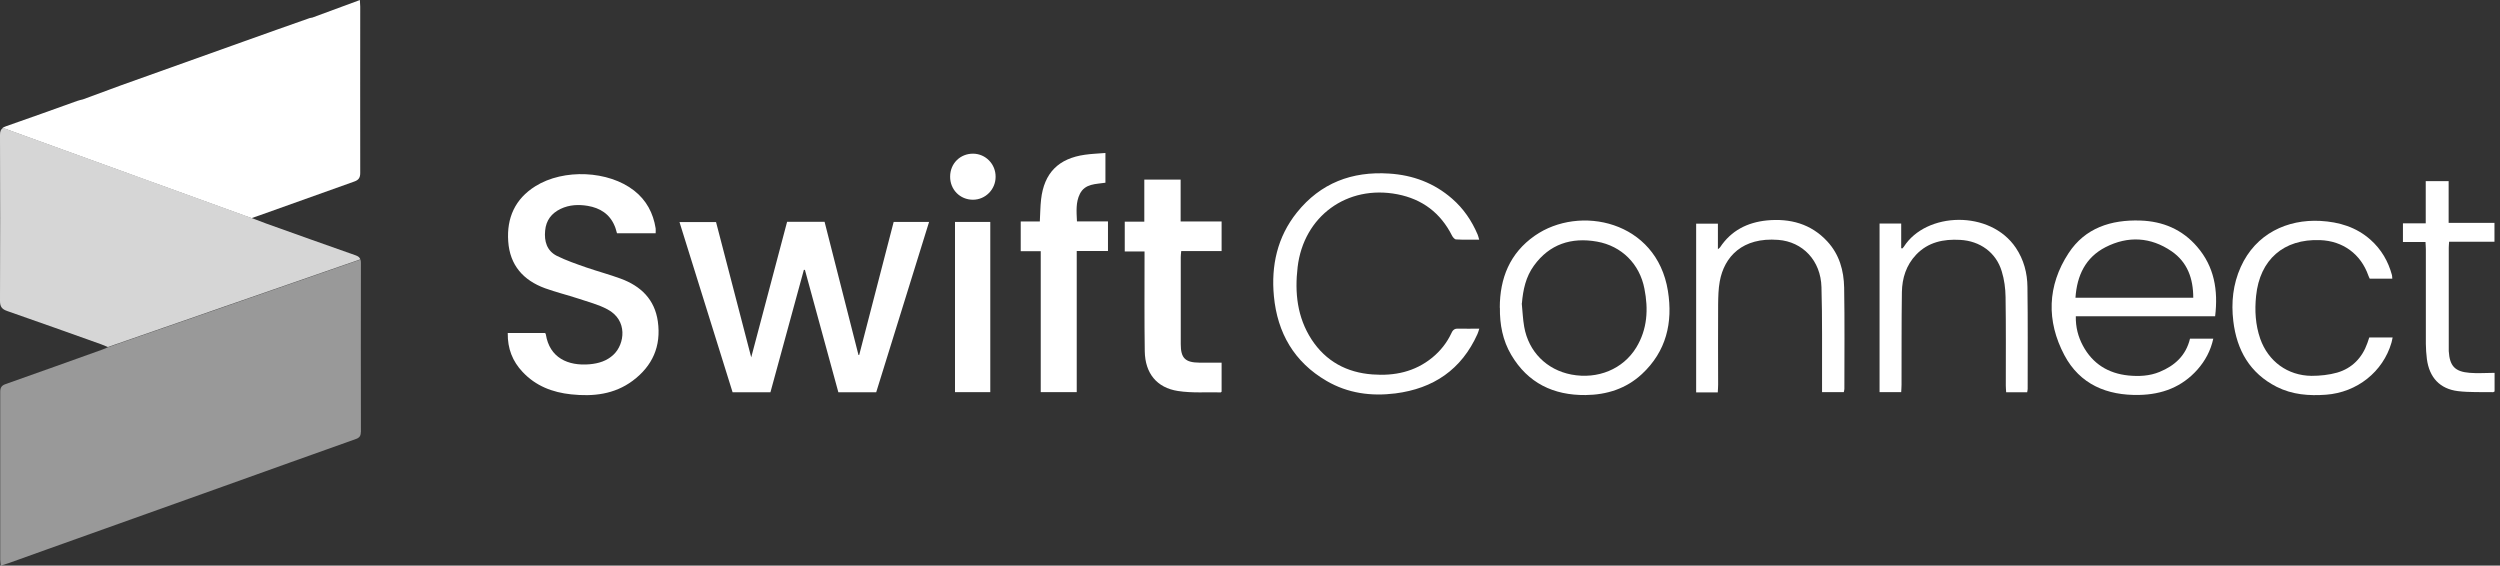
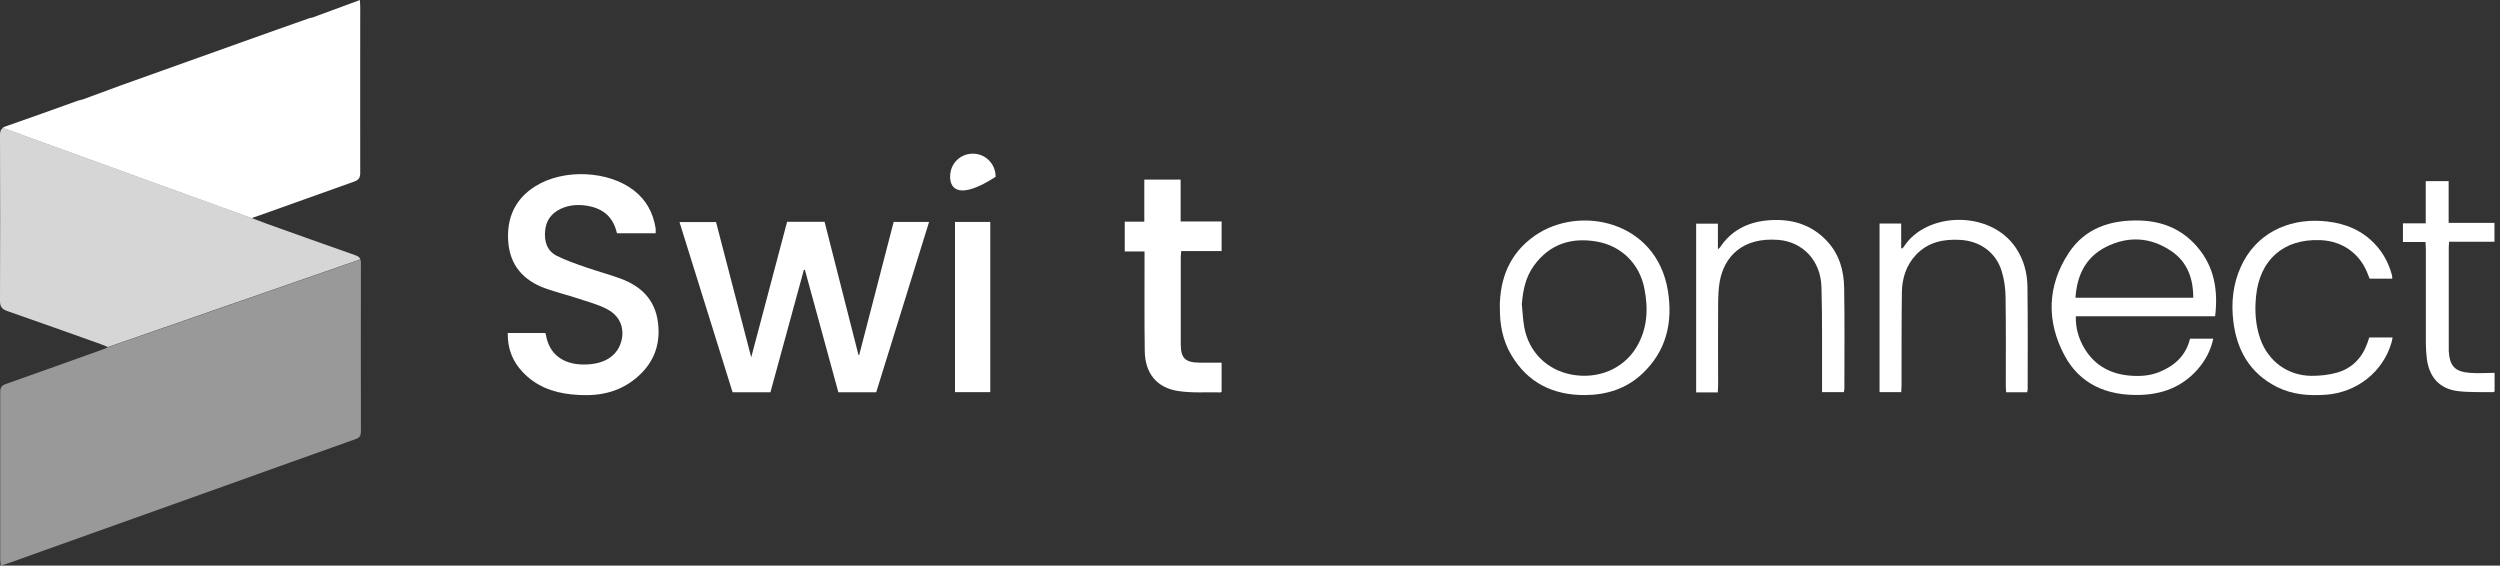
<svg xmlns="http://www.w3.org/2000/svg" width="221" height="50" viewBox="0 0 221 50" fill="none">
  <rect x="0" y="0" width="221" height="50" fill="#333333" stroke="none" />
  <path d="M31.823 0C30.371 0.542 28.99 1.043 27.609 1.555C27.537 1.565 27.455 1.575 27.384 1.596C25.41 2.291 23.435 2.987 21.471 3.693C17.881 4.971 14.301 6.26 10.71 7.539C9.575 7.948 8.449 8.378 7.324 8.787C7.15 8.828 6.976 8.869 6.803 8.93C4.716 9.677 2.629 10.434 0.532 11.16C0.409 11.201 0.317 11.252 0.235 11.303L22.238 19.282C22.586 19.159 22.791 19.098 23.006 19.016C25.778 18.024 28.54 17.032 31.312 16.05C31.7 15.917 31.844 15.712 31.844 15.293C31.833 10.393 31.844 5.483 31.844 0.583C31.844 0.419 31.823 0.266 31.813 0" fill="white" />
  <path opacity="0.8" d="M0.256 11.304C0.072 11.437 0 11.621 0 11.928C0.021 16.817 0.021 21.707 0 26.596C0 27.108 0.164 27.333 0.645 27.497C3.427 28.458 6.189 29.46 8.961 30.442C9.125 30.504 9.278 30.576 9.534 30.678L31.854 22.924C31.793 22.75 31.66 22.648 31.424 22.566C28.795 21.645 26.166 20.704 23.538 19.763C23.149 19.62 22.77 19.477 22.269 19.282L0.266 11.304H0.256Z" fill="white" />
  <path opacity="0.5" d="M31.895 38.196C31.895 38.544 31.772 38.697 31.455 38.81C27.506 40.211 23.558 41.633 19.61 43.045C14.454 44.886 9.298 46.727 4.143 48.569C3.018 48.967 1.903 49.377 0.778 49.776C0.573 49.847 0.358 49.908 0.072 50.001C0.051 49.796 0.021 49.632 0.021 49.479C0.021 44.528 0.021 39.587 0.021 34.636C0.021 34.258 0.143 34.074 0.501 33.951C3.345 32.949 6.189 31.926 9.022 30.913C9.155 30.862 9.288 30.8 9.544 30.698L31.864 22.944C31.895 23.026 31.905 23.118 31.905 23.231C31.895 28.223 31.895 33.214 31.905 38.217" fill="white" />
  <path d="M75.952 31.383C76.965 27.476 77.977 23.568 79 19.62H82.13C80.565 24.663 79.01 29.665 77.456 34.677H74.111C73.118 31.066 72.136 27.455 71.154 23.855H71.062C70.08 27.455 69.098 31.056 68.106 34.677H64.761C63.206 29.695 61.641 24.703 60.066 19.63H63.298C64.321 23.568 65.354 27.517 66.408 31.588C67.482 27.517 68.525 23.568 69.579 19.609H72.893C73.896 23.548 74.888 27.465 75.891 31.383H75.972H75.952Z" fill="white" />
  <path d="M44.876 29.44H48.19C48.22 29.501 48.251 29.522 48.251 29.552C48.578 31.629 50.205 32.365 52.118 32.202C52.916 32.13 53.652 31.915 54.256 31.332C55.207 30.422 55.534 28.315 53.693 27.343C52.895 26.913 51.985 26.688 51.115 26.392C50.144 26.074 49.141 25.829 48.179 25.481C46.256 24.775 45.07 23.445 44.927 21.338C44.783 19.262 45.53 17.584 47.331 16.459C49.837 14.894 53.795 15.078 56.056 16.848C57.14 17.697 57.744 18.832 57.959 20.182C57.979 20.315 57.959 20.448 57.959 20.622H54.542C54.471 20.397 54.43 20.182 54.337 19.978C53.898 18.914 53.038 18.382 51.954 18.198C51.146 18.065 50.328 18.096 49.56 18.464C48.752 18.853 48.272 19.477 48.19 20.387C48.098 21.338 48.343 22.167 49.223 22.617C50.051 23.026 50.941 23.333 51.821 23.64C52.834 23.988 53.867 24.264 54.869 24.632C56.649 25.287 57.877 26.463 58.153 28.417C58.46 30.606 57.682 32.355 55.923 33.664C54.297 34.871 52.425 35.066 50.491 34.861C48.844 34.687 47.361 34.125 46.195 32.877C45.305 31.936 44.865 30.811 44.886 29.46" fill="white" />
  <path d="M183.471 26.319H193.884C193.884 24.611 193.363 23.169 191.961 22.207C190.12 20.949 188.115 20.836 186.131 21.849C184.361 22.759 183.604 24.345 183.471 26.319ZM193.598 29.94H195.654C195.419 31.014 194.938 31.894 194.253 32.672C192.882 34.216 191.122 34.871 189.107 34.912C186.253 34.973 183.86 33.981 182.489 31.393C180.893 28.375 180.975 25.255 182.867 22.371C184.33 20.141 186.622 19.415 189.199 19.496C191.194 19.558 192.913 20.284 194.222 21.808C195.746 23.568 196.094 25.654 195.818 27.956H183.502C183.481 28.917 183.706 29.767 184.126 30.554C184.985 32.16 186.366 33.009 188.146 33.193C189.077 33.285 190.018 33.244 190.908 32.876C192.248 32.324 193.24 31.434 193.598 29.93" fill="white" />
-   <path d="M130.77 21.184C130.034 21.184 129.369 21.205 128.714 21.164C128.591 21.164 128.428 20.97 128.356 20.826C127.343 18.821 125.737 17.604 123.528 17.174C119.078 16.315 115.242 19.118 114.71 23.609C114.444 25.869 114.669 28.038 115.938 30.002C117.206 31.945 119.058 32.938 121.339 33.101C123.262 33.245 125.062 32.876 126.607 31.618C127.343 31.015 127.916 30.288 128.315 29.429C128.448 29.133 128.632 29.03 128.939 29.051C129.522 29.071 130.105 29.051 130.77 29.051C130.699 29.265 130.668 29.409 130.607 29.531C129.195 32.672 126.719 34.349 123.344 34.779C121.206 35.045 119.15 34.769 117.268 33.674C114.403 32.007 112.92 29.429 112.613 26.186C112.358 23.486 112.91 20.949 114.649 18.78C116.736 16.182 119.508 15.129 122.802 15.344C124.899 15.476 126.771 16.172 128.366 17.563C129.379 18.443 130.105 19.517 130.627 20.744C130.668 20.847 130.699 20.97 130.76 21.184" fill="white" />
-   <path d="M91.991 22.208H90.232V19.579H91.92C91.96 18.884 91.96 18.249 92.032 17.625C92.298 15.293 93.567 14.004 95.919 13.677C96.492 13.595 97.085 13.575 97.72 13.523V16.152C96.891 16.285 95.919 16.214 95.459 17.145C95.091 17.881 95.162 18.689 95.203 19.569H97.945V22.188H95.183V34.667H92.001V22.198L91.991 22.208Z" fill="white" />
  <path d="M101.157 15.875H104.368V19.578H107.99V22.197H104.42C104.399 22.422 104.379 22.575 104.379 22.739C104.379 25.306 104.379 27.864 104.379 30.431C104.379 31.659 104.778 32.047 106.015 32.058C106.66 32.058 107.304 32.058 107.99 32.058V34.625L107.918 34.687C106.66 34.656 105.371 34.758 104.133 34.564C102.251 34.277 101.228 32.988 101.197 31.055C101.157 28.324 101.177 25.593 101.177 22.872V22.227H99.428V19.598H101.157V15.885V15.875Z" fill="white" />
  <path d="M134.524 26.82C134.596 27.506 134.616 28.201 134.739 28.887C135.128 31.096 136.724 32.692 138.913 33.111C141.245 33.551 143.475 32.631 144.641 30.728C145.633 29.102 145.725 27.332 145.367 25.521C144.948 23.343 143.362 21.747 141.173 21.358C138.913 20.959 136.979 21.573 135.598 23.486C134.882 24.468 134.637 25.613 134.535 26.82M132.581 27.209C132.581 24.59 133.471 22.381 135.66 20.847C139.629 18.064 146.452 19.517 147.444 25.716C147.894 28.518 147.301 31.066 145.142 33.07C143.751 34.359 142.043 34.901 140.171 34.922C137.337 34.953 135.066 33.868 133.593 31.372C132.837 30.094 132.571 28.682 132.591 27.199" fill="white" />
  <path d="M151.853 34.687H149.94V19.773H151.863V22.033C151.975 21.931 152.026 21.91 152.057 21.859C153.039 20.376 154.471 19.66 156.19 19.486C158.236 19.292 160.087 19.773 161.54 21.348C162.603 22.504 162.992 23.915 163.023 25.419C163.074 28.406 163.043 31.393 163.043 34.38C163.043 34.462 163.013 34.554 162.992 34.666H161.069C161.069 34.37 161.069 34.083 161.069 33.807C161.059 31.004 161.1 28.191 161.018 25.388C160.957 23.025 159.351 21.368 157.192 21.205C154.042 20.959 152.425 22.678 152.026 24.877C151.904 25.542 151.893 26.227 151.883 26.902C151.863 29.265 151.883 31.638 151.883 34.001C151.883 34.206 151.863 34.421 151.853 34.666" fill="white" />
  <path d="M179.205 34.677H177.344C177.333 34.462 177.313 34.278 177.313 34.084C177.313 31.476 177.333 28.867 177.292 26.259C177.282 25.502 177.18 24.714 176.955 23.988C176.454 22.31 175.022 21.297 173.272 21.205C171.799 21.123 170.449 21.4 169.385 22.515C168.506 23.445 168.148 24.591 168.127 25.819C168.086 28.55 168.107 31.281 168.096 34.012C168.096 34.217 168.076 34.422 168.066 34.667H166.153V19.763H168.066V21.942L168.168 21.962C168.168 21.962 168.26 21.87 168.301 21.809C170.265 18.73 175.932 18.525 178.203 21.911C178.909 22.965 179.216 24.141 179.226 25.379C179.267 28.376 179.246 31.383 179.246 34.38C179.246 34.452 179.226 34.524 179.205 34.657" fill="white" />
  <path d="M211.489 24.632H209.484C209.443 24.54 209.392 24.448 209.361 24.356C208.696 22.464 207.121 21.298 205.096 21.226C201.873 21.103 199.766 22.955 199.439 26.157C199.306 27.445 199.377 28.714 199.807 29.952C200.513 31.946 202.231 33.204 204.339 33.225C205.096 33.225 205.883 33.143 206.609 32.938C207.929 32.55 208.819 31.629 209.279 30.32C209.33 30.166 209.382 30.013 209.443 29.829H211.509C211.468 30.003 211.448 30.146 211.407 30.289C210.66 32.867 208.359 34.688 205.627 34.892C204.114 35.005 202.641 34.892 201.26 34.197C198.886 32.99 197.731 30.954 197.424 28.387C197.229 26.74 197.393 25.134 198.078 23.609C199.408 20.643 202.211 19.375 205.116 19.528C206.773 19.62 208.287 20.07 209.555 21.195C210.507 22.044 211.121 23.098 211.448 24.315C211.468 24.397 211.468 24.489 211.479 24.643" fill="white" />
  <path d="M214.424 21.39H212.42V19.743H214.435V16.01H216.46V19.703H220.511V21.37H216.501C216.491 21.585 216.47 21.738 216.47 21.902C216.47 24.838 216.47 27.784 216.47 30.719C216.47 30.822 216.47 30.934 216.47 31.037C216.552 32.356 217.012 32.857 218.322 32.959C219.038 33.021 219.764 32.959 220.521 32.959V34.606L220.398 34.668C219.365 34.647 218.312 34.699 217.289 34.576C215.683 34.381 214.752 33.369 214.537 31.742C214.476 31.292 214.455 30.842 214.445 30.392C214.445 27.599 214.445 24.817 214.445 22.024C214.445 21.83 214.424 21.646 214.414 21.38" fill="white" />
  <path d="M87.541 19.619H84.422V34.666H87.541V19.619Z" fill="white" />
-   <path d="M88.012 15.631C88.012 16.746 87.112 17.656 86.007 17.656C84.872 17.656 83.982 16.766 83.992 15.61C83.992 14.454 84.882 13.575 86.028 13.585C87.132 13.595 88.022 14.506 88.012 15.631Z" fill="white" />
+   <path d="M88.012 15.631C84.872 17.656 83.982 16.766 83.992 15.61C83.992 14.454 84.882 13.575 86.028 13.585C87.132 13.595 88.022 14.506 88.012 15.631Z" fill="white" />
</svg>